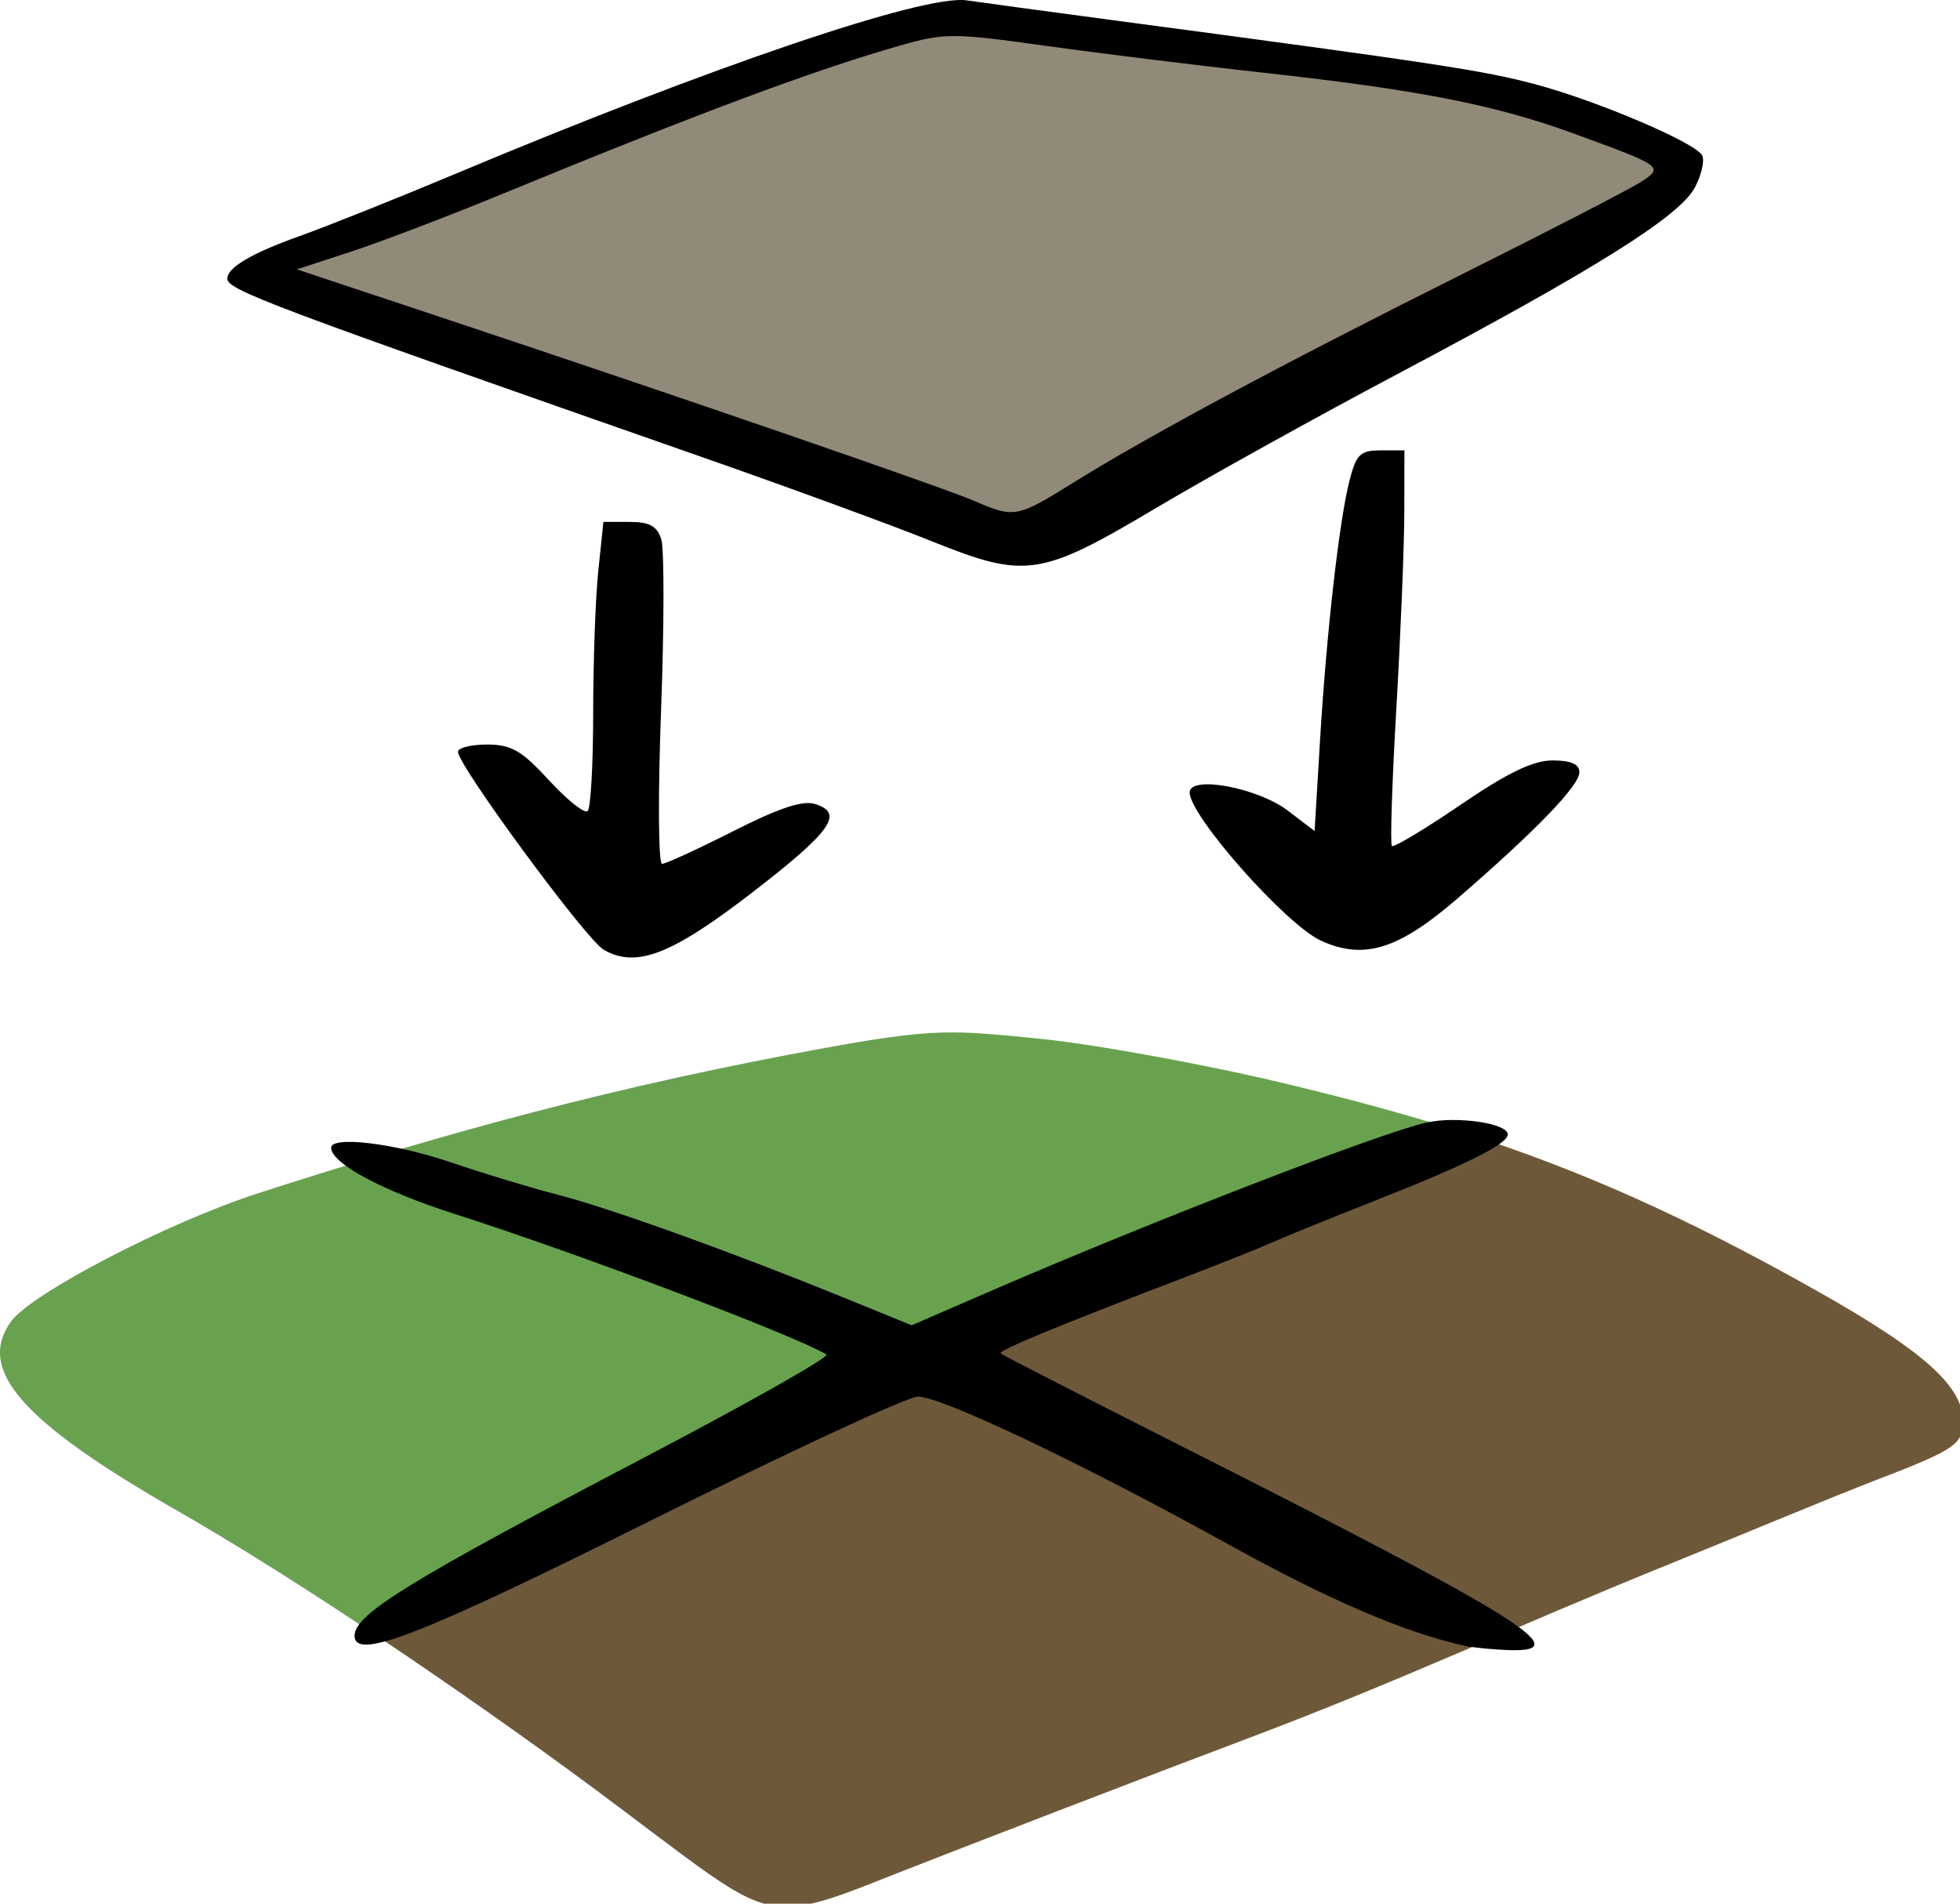
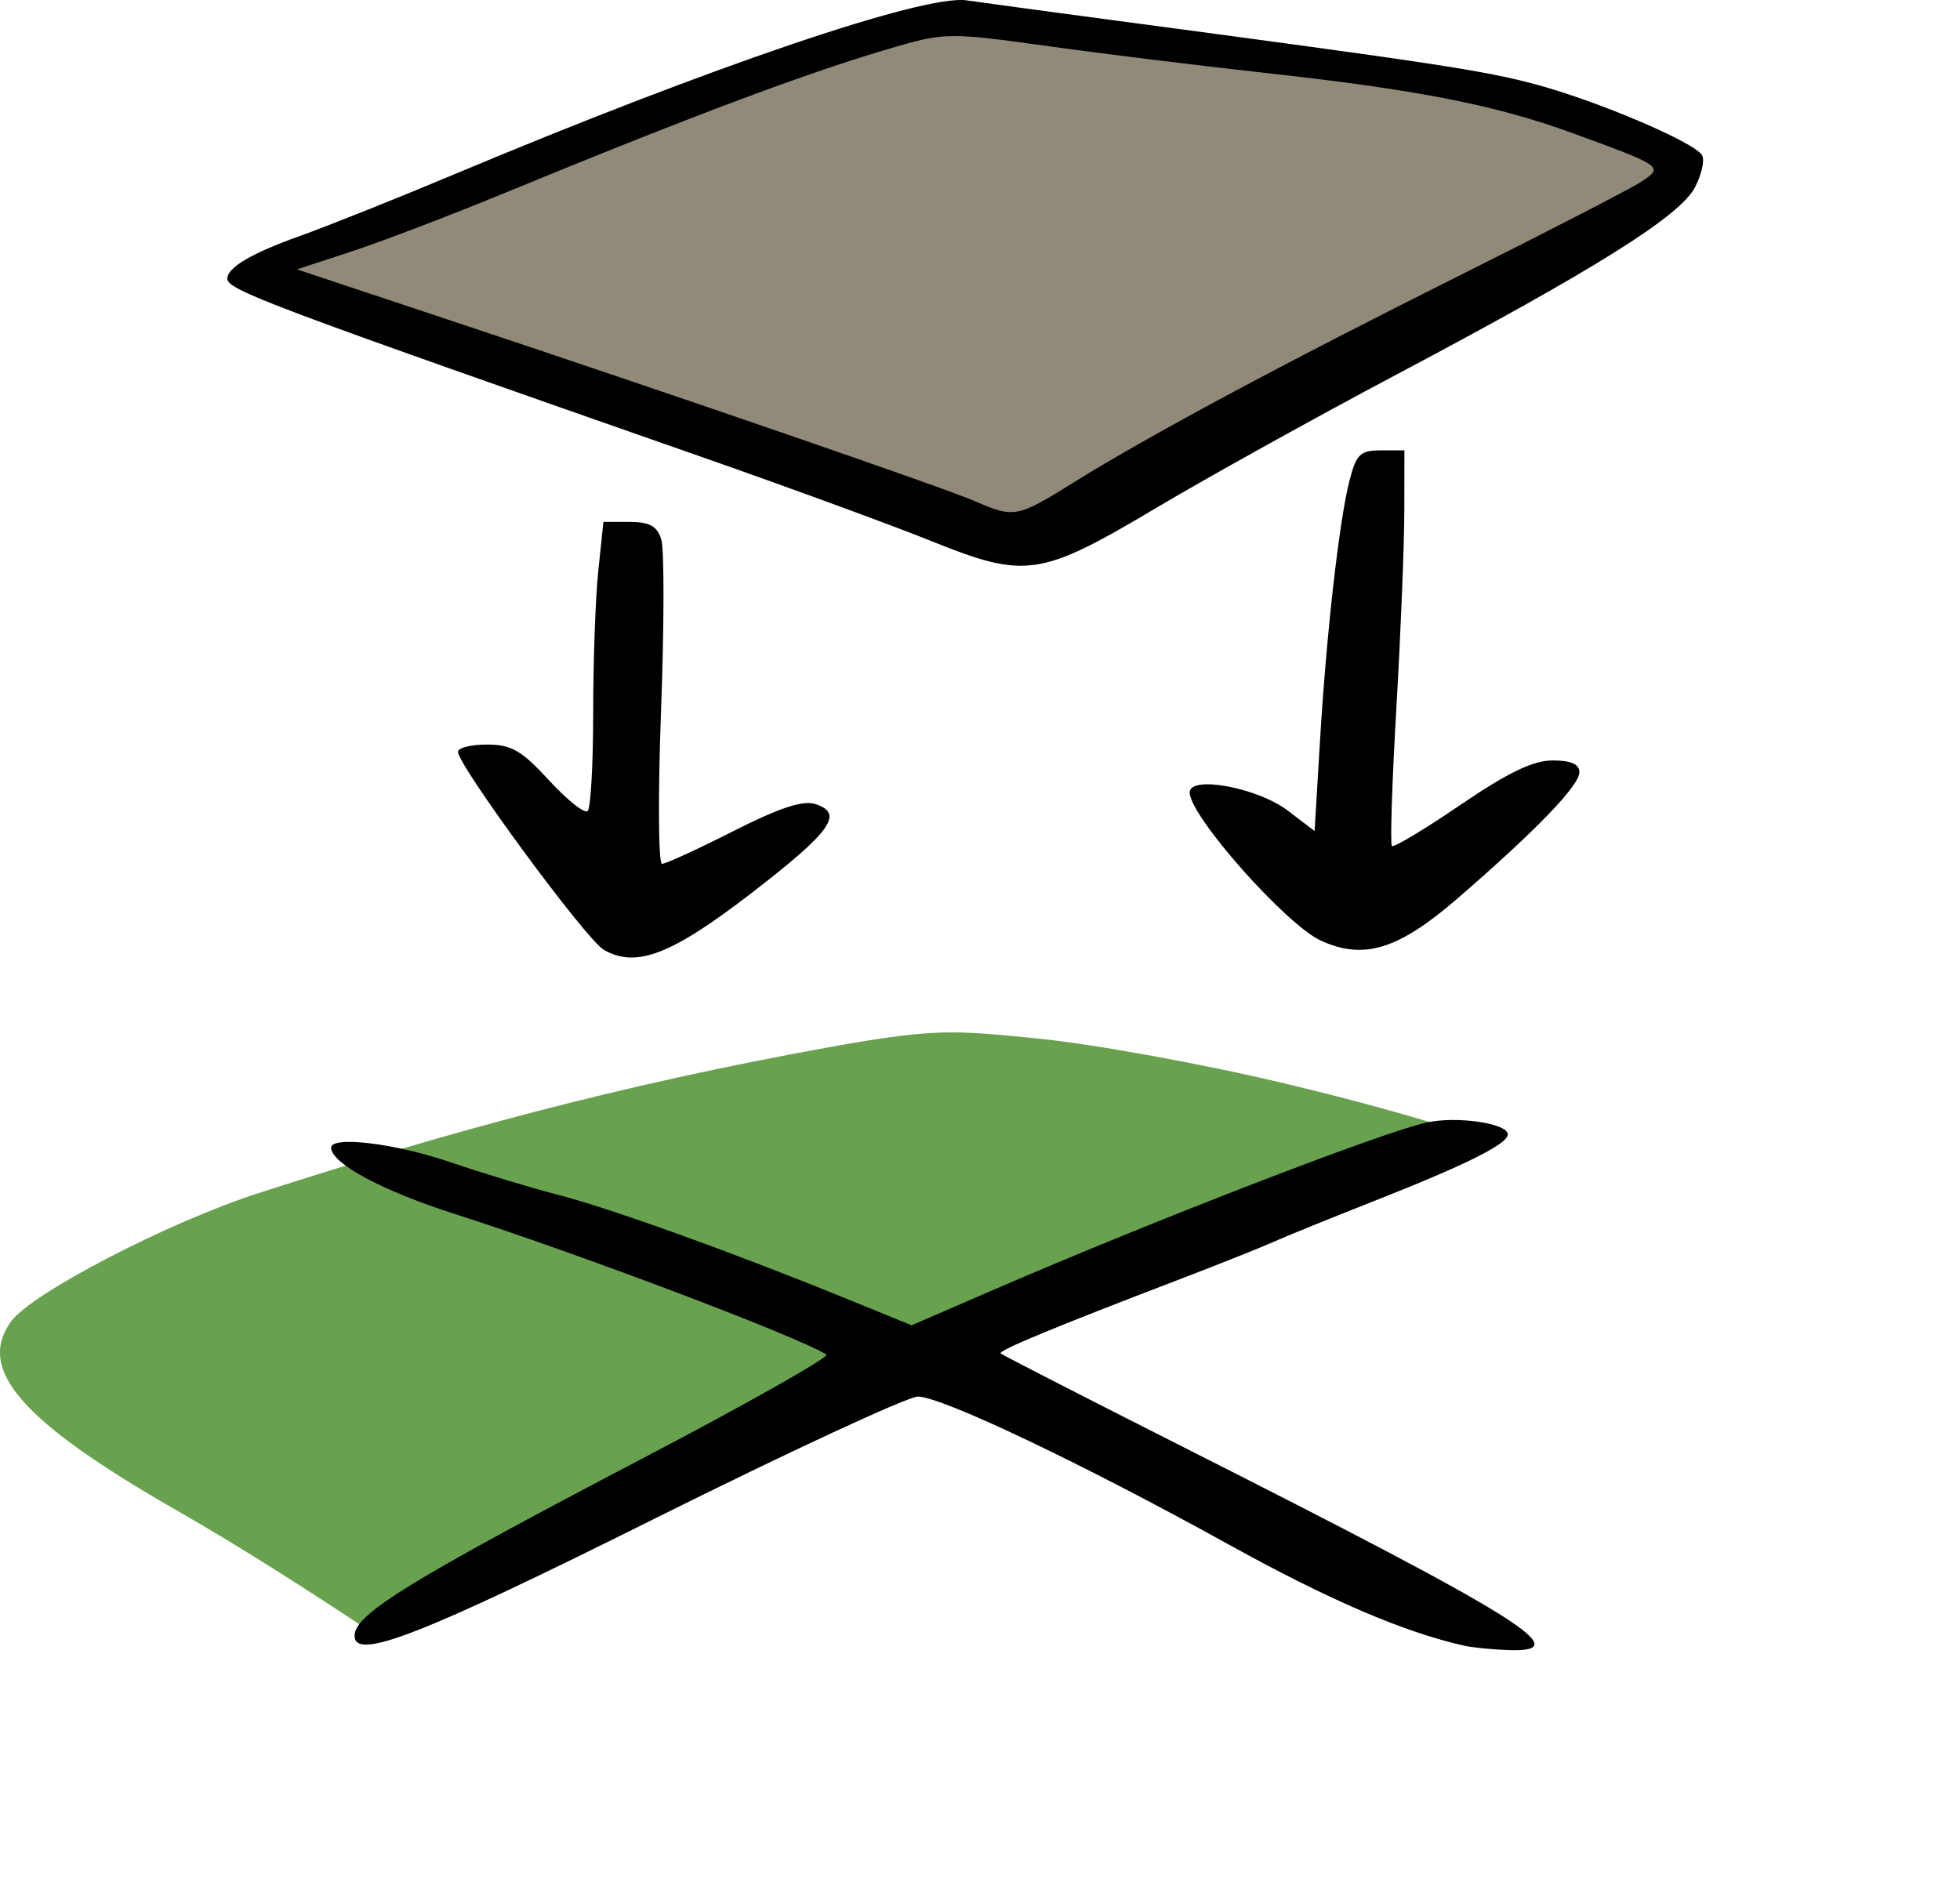
<svg xmlns="http://www.w3.org/2000/svg" width="65.205mm" height="63.343mm" version="1.1" viewBox="0 0 65.205 63.343">
  <g>
    <path transform="scale(.265)" d="m119.62 129.63c-4.027-0.009-8.075 0.506-15.703 1.889-26.391 4.783-47.528 10.58-71.338 18.248-11.668 3.758-28.726 12.702-31.197 16.16-4.243 5.938 0.882 12.317 20.863 23.756 7.573 4.335 16.536 10.009 25.689 16.141 42.953-23.534 87.753-45.301 136.35-63.439-7.057-2.283-14.402-4.28-22.604-6.252-10.505-2.526-24.477-5.039-31.023-5.693-4.782-0.478-7.903-0.802-11.035-0.809z" fill="#68a24f" />
-     <path transform="scale(.265)" d="m184.28 142.38c-48.594 18.138-93.394 39.906-136.35 63.439 9.066 6.073 18.32 12.594 26.598 18.719 4.738 3.506 11.172 8.478 14.5 10.783 7.424 5.143 9.943 5.294 20.236 1.207 9.669-3.839 36.095-14.004 46.771-18.02 20.155-7.58 32.867-13.748 53.9-22.266 8.379-3.393 19.868-8.206 25.643-10.426 9.236-3.551 10.538-4.344 10.814-6.594 0.575-4.675-4.129-9.161-18.414-17.205-16.417-9.244-29.464-15.033-43.701-19.639z" fill="#6d5939" />
    <path d="m8.63 9.08 22.518-8.748c8.631 1.301 18.461 1.281 24.736 5.399l-21.639 12.724z" fill="#918a78" />
  </g>
  <path d="m48.706 54.757c-2-0.448-4.485-1.515-7.805-3.352-4.883-2.702-9.573-4.935-10.365-4.935-0.338-7.7e-5 -4.315 1.845-8.838 4.101-7.698 3.84-9.902 4.698-9.902 3.856 0-0.714 1.81-1.828 9.613-5.917 3.468-1.817 6.207-3.365 6.085-3.44-1.002-0.618-8.286-3.373-12.375-4.68-2.377-0.76-4.064-1.659-4.103-2.188-0.031-0.421 2.097-0.169 3.974 0.471 1.081 0.368 2.679 0.853 3.552 1.077 1.717 0.44 5.76 1.893 9.465 3.402l2.321 0.945 2.706-1.172c5.341-2.313 12.974-5.262 14.435-5.577 1.01-0.218 2.691 0.03 2.691 0.397 0 0.322-1.39 1.014-4.498 2.238-1.382 0.545-2.871 1.149-3.307 1.344-0.437 0.195-1.865 0.764-3.175 1.265-4.091 1.564-5.983 2.349-5.89 2.442 0.05 0.05 2.764 1.441 6.032 3.093 11.292 5.706 13.128 6.848 10.895 6.779-0.541-0.017-1.222-0.084-1.513-0.149zm-28.629-23.161c-0.584-0.34-4.841-6.127-4.841-6.581 0-0.133 0.436-0.241 0.968-0.241 0.81 0 1.148 0.196 2.067 1.196 0.604 0.658 1.181 1.115 1.281 1.014s0.182-1.574 0.182-3.274 0.076-3.824 0.17-4.718l0.17-1.626h0.871c0.663 0 0.914 0.138 1.054 0.578 0.101 0.318 0.098 2.878-0.007 5.689-0.105 2.811-0.09 5.111 0.032 5.111 0.123 0 1.189-0.49 2.369-1.088 1.526-0.773 2.314-1.035 2.727-0.903 0.972 0.309 0.539 0.913-2.121 2.964-2.672 2.059-3.845 2.508-4.922 1.881zm23.867-0.298c-1.163-0.53-4.366-4.147-4.366-4.93 0-0.58 2.263-0.16 3.267 0.606l0.889 0.678 0.177-2.96c0.216-3.619 0.643-7.384 0.987-8.715 0.224-0.865 0.357-0.992 1.04-0.992h0.784l-0.004 2.05c-0.002 1.128-0.121 4.065-0.264 6.527-0.143 2.462-0.21 4.527-0.149 4.587 0.061 0.061 1.087-0.555 2.281-1.368 1.577-1.074 2.415-1.478 3.064-1.478 0.612 0 0.893 0.123 0.893 0.392 0 0.446-1.442 1.939-4.054 4.199-1.968 1.702-3.114 2.057-4.545 1.405zm-12.965-13.296c-1.31-0.527-4.703-1.771-7.541-2.764-14.529-5.084-15.875-5.59-15.875-5.968 0-0.367 0.801-0.84 2.381-1.406 0.946-0.339 3.268-1.265 5.159-2.06 8.549-3.589 15.645-5.999 17.056-5.792 0.514 0.075 2.721 0.374 4.904 0.665 10.675 1.421 12.302 1.668 14.023 2.13 2.056 0.552 5.266 1.917 5.536 2.354 0.096 0.155-0.008 0.635-0.231 1.066-0.498 0.962-3.286 2.713-9.935 6.237-2.692 1.427-6.285 3.421-7.984 4.432-3.874 2.304-4.345 2.373-7.494 1.106zm4.703-1.927c2.537-1.579 6.939-3.941 12.873-6.907 2.973-1.486 5.691-2.888 6.04-3.117 0.763-0.5 0.733-0.522-2.278-1.621-2.592-0.946-5.167-1.448-10.358-2.019-2.11-0.232-5.325-0.629-7.143-0.883-3.129-0.436-3.392-0.436-4.895-0.006-2.867 0.82-6.717 2.257-13.229 4.939-1.746 0.719-3.994 1.576-4.994 1.905l-1.819 0.597 4.994 1.662c7.786 2.591 16.542 5.608 17.562 6.052 1.299 0.565 1.405 0.545 3.248-0.602z" stroke-width=".265" />
</svg>